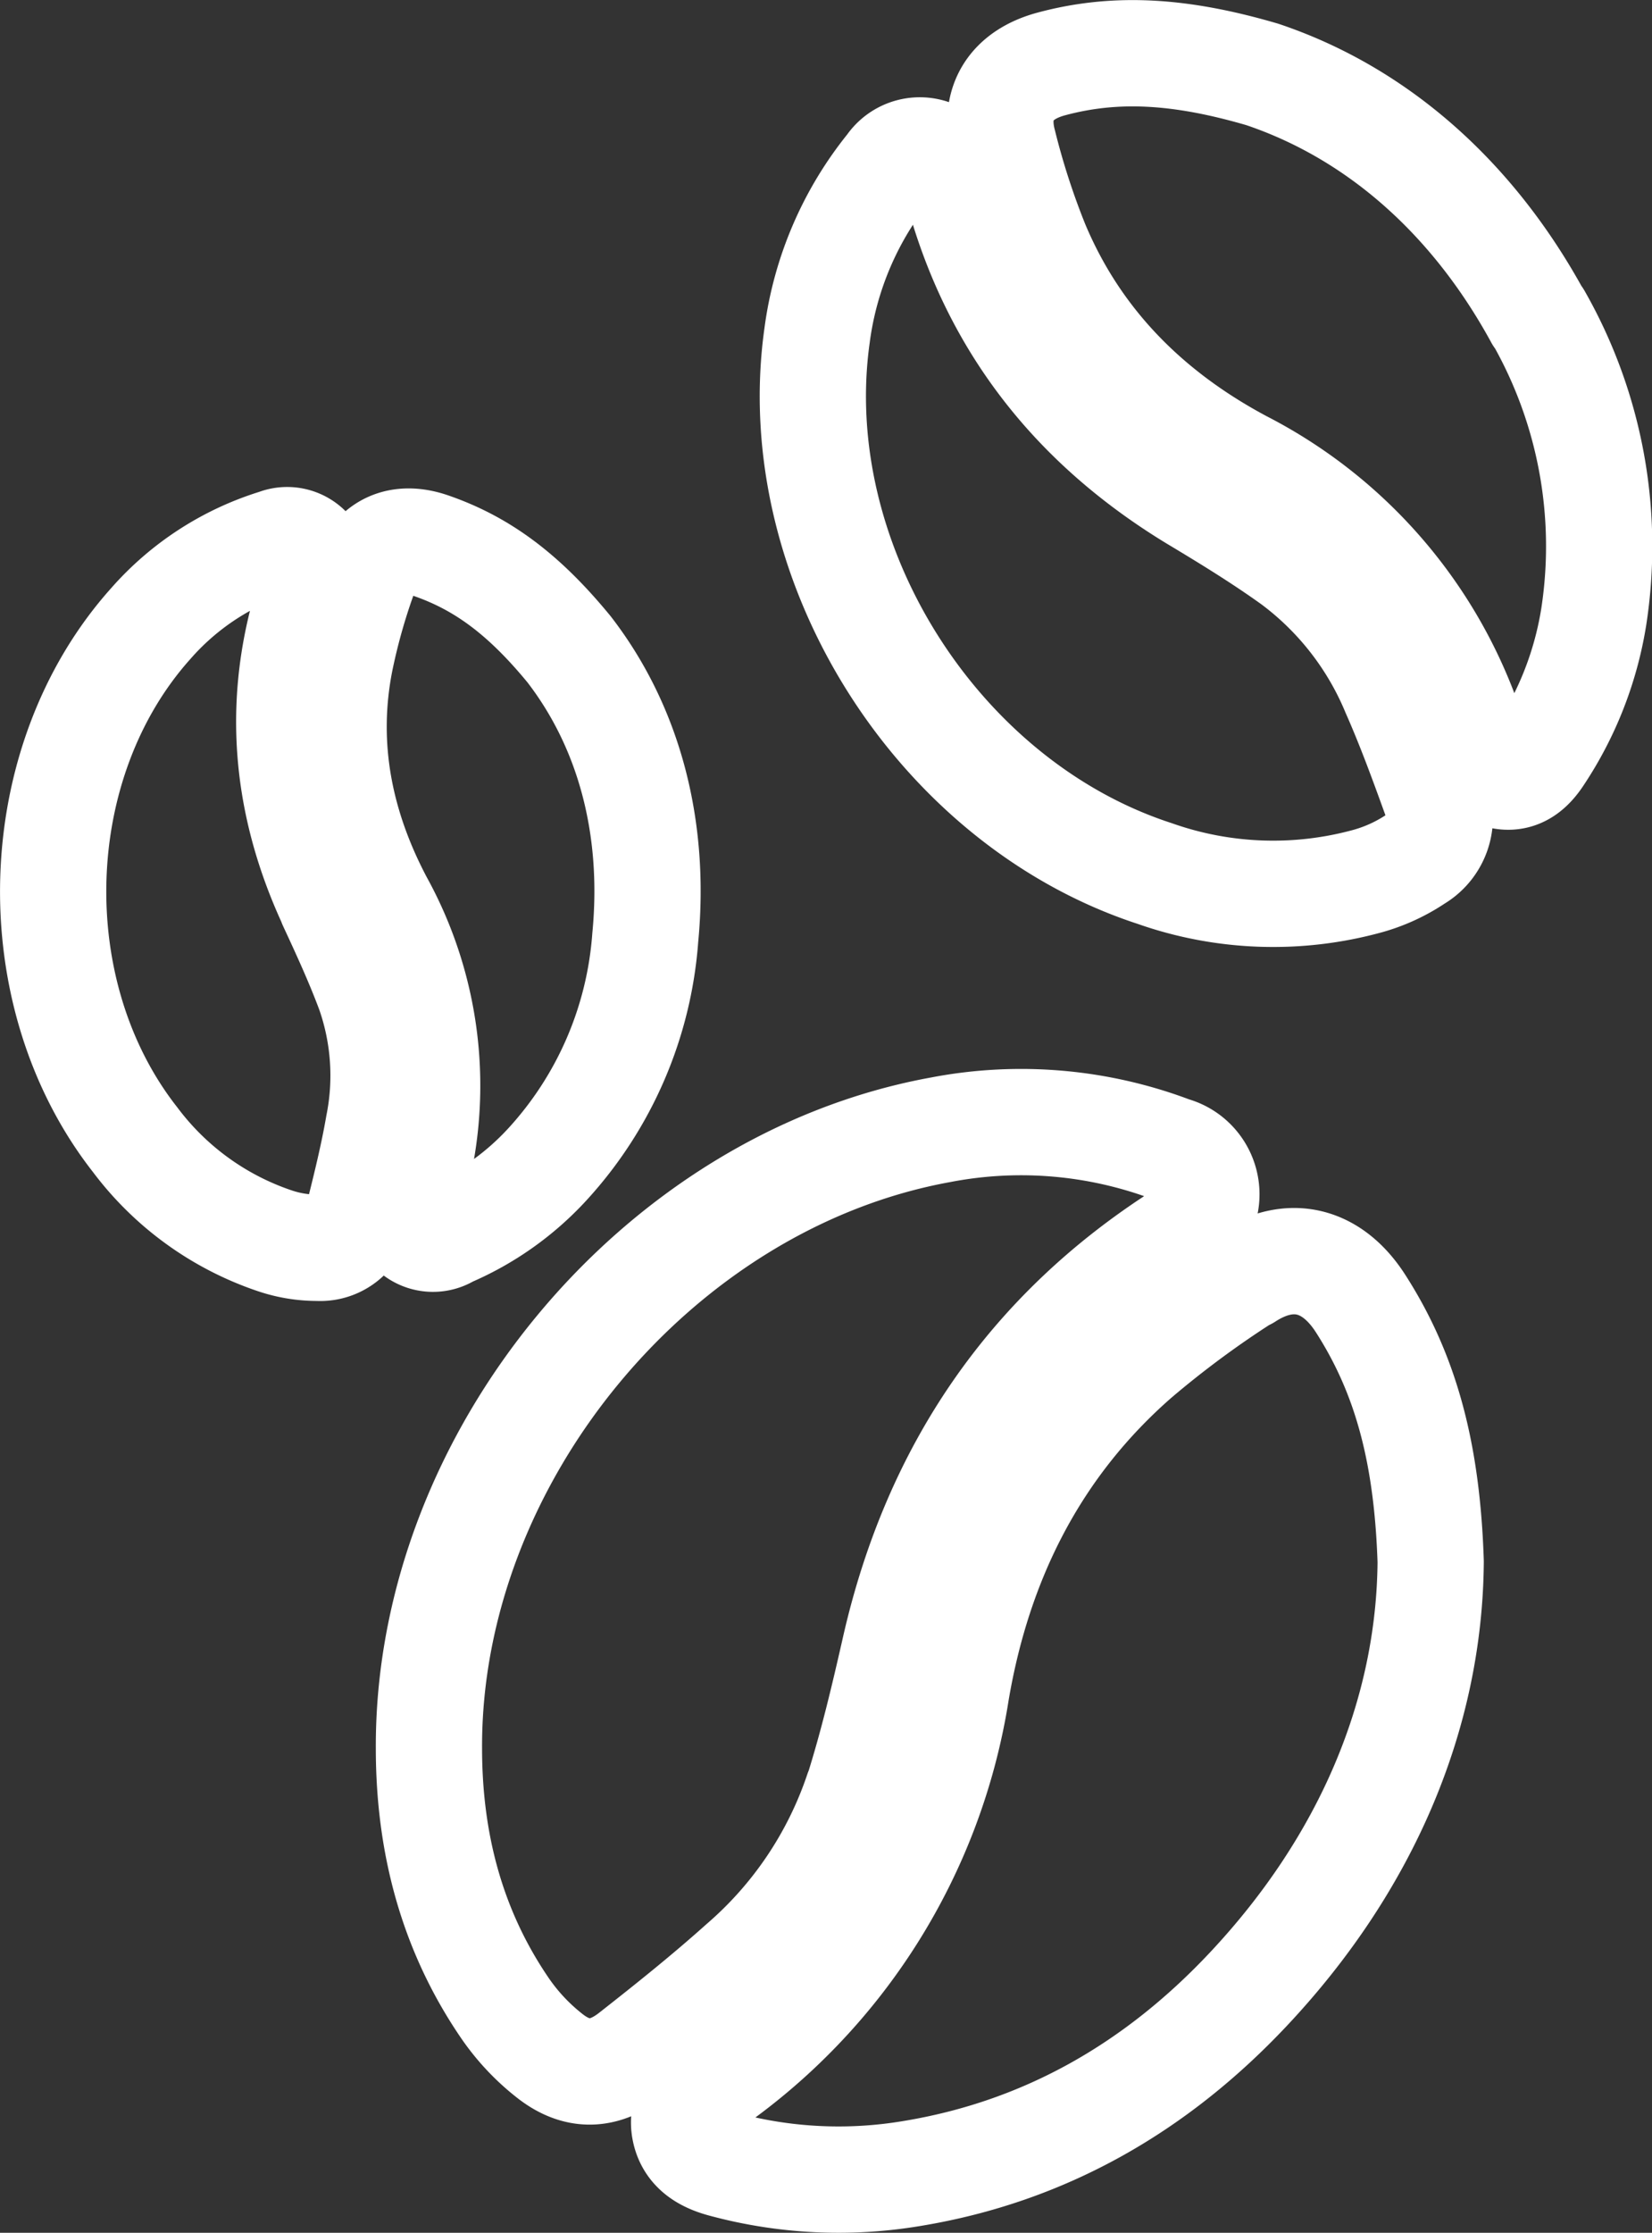
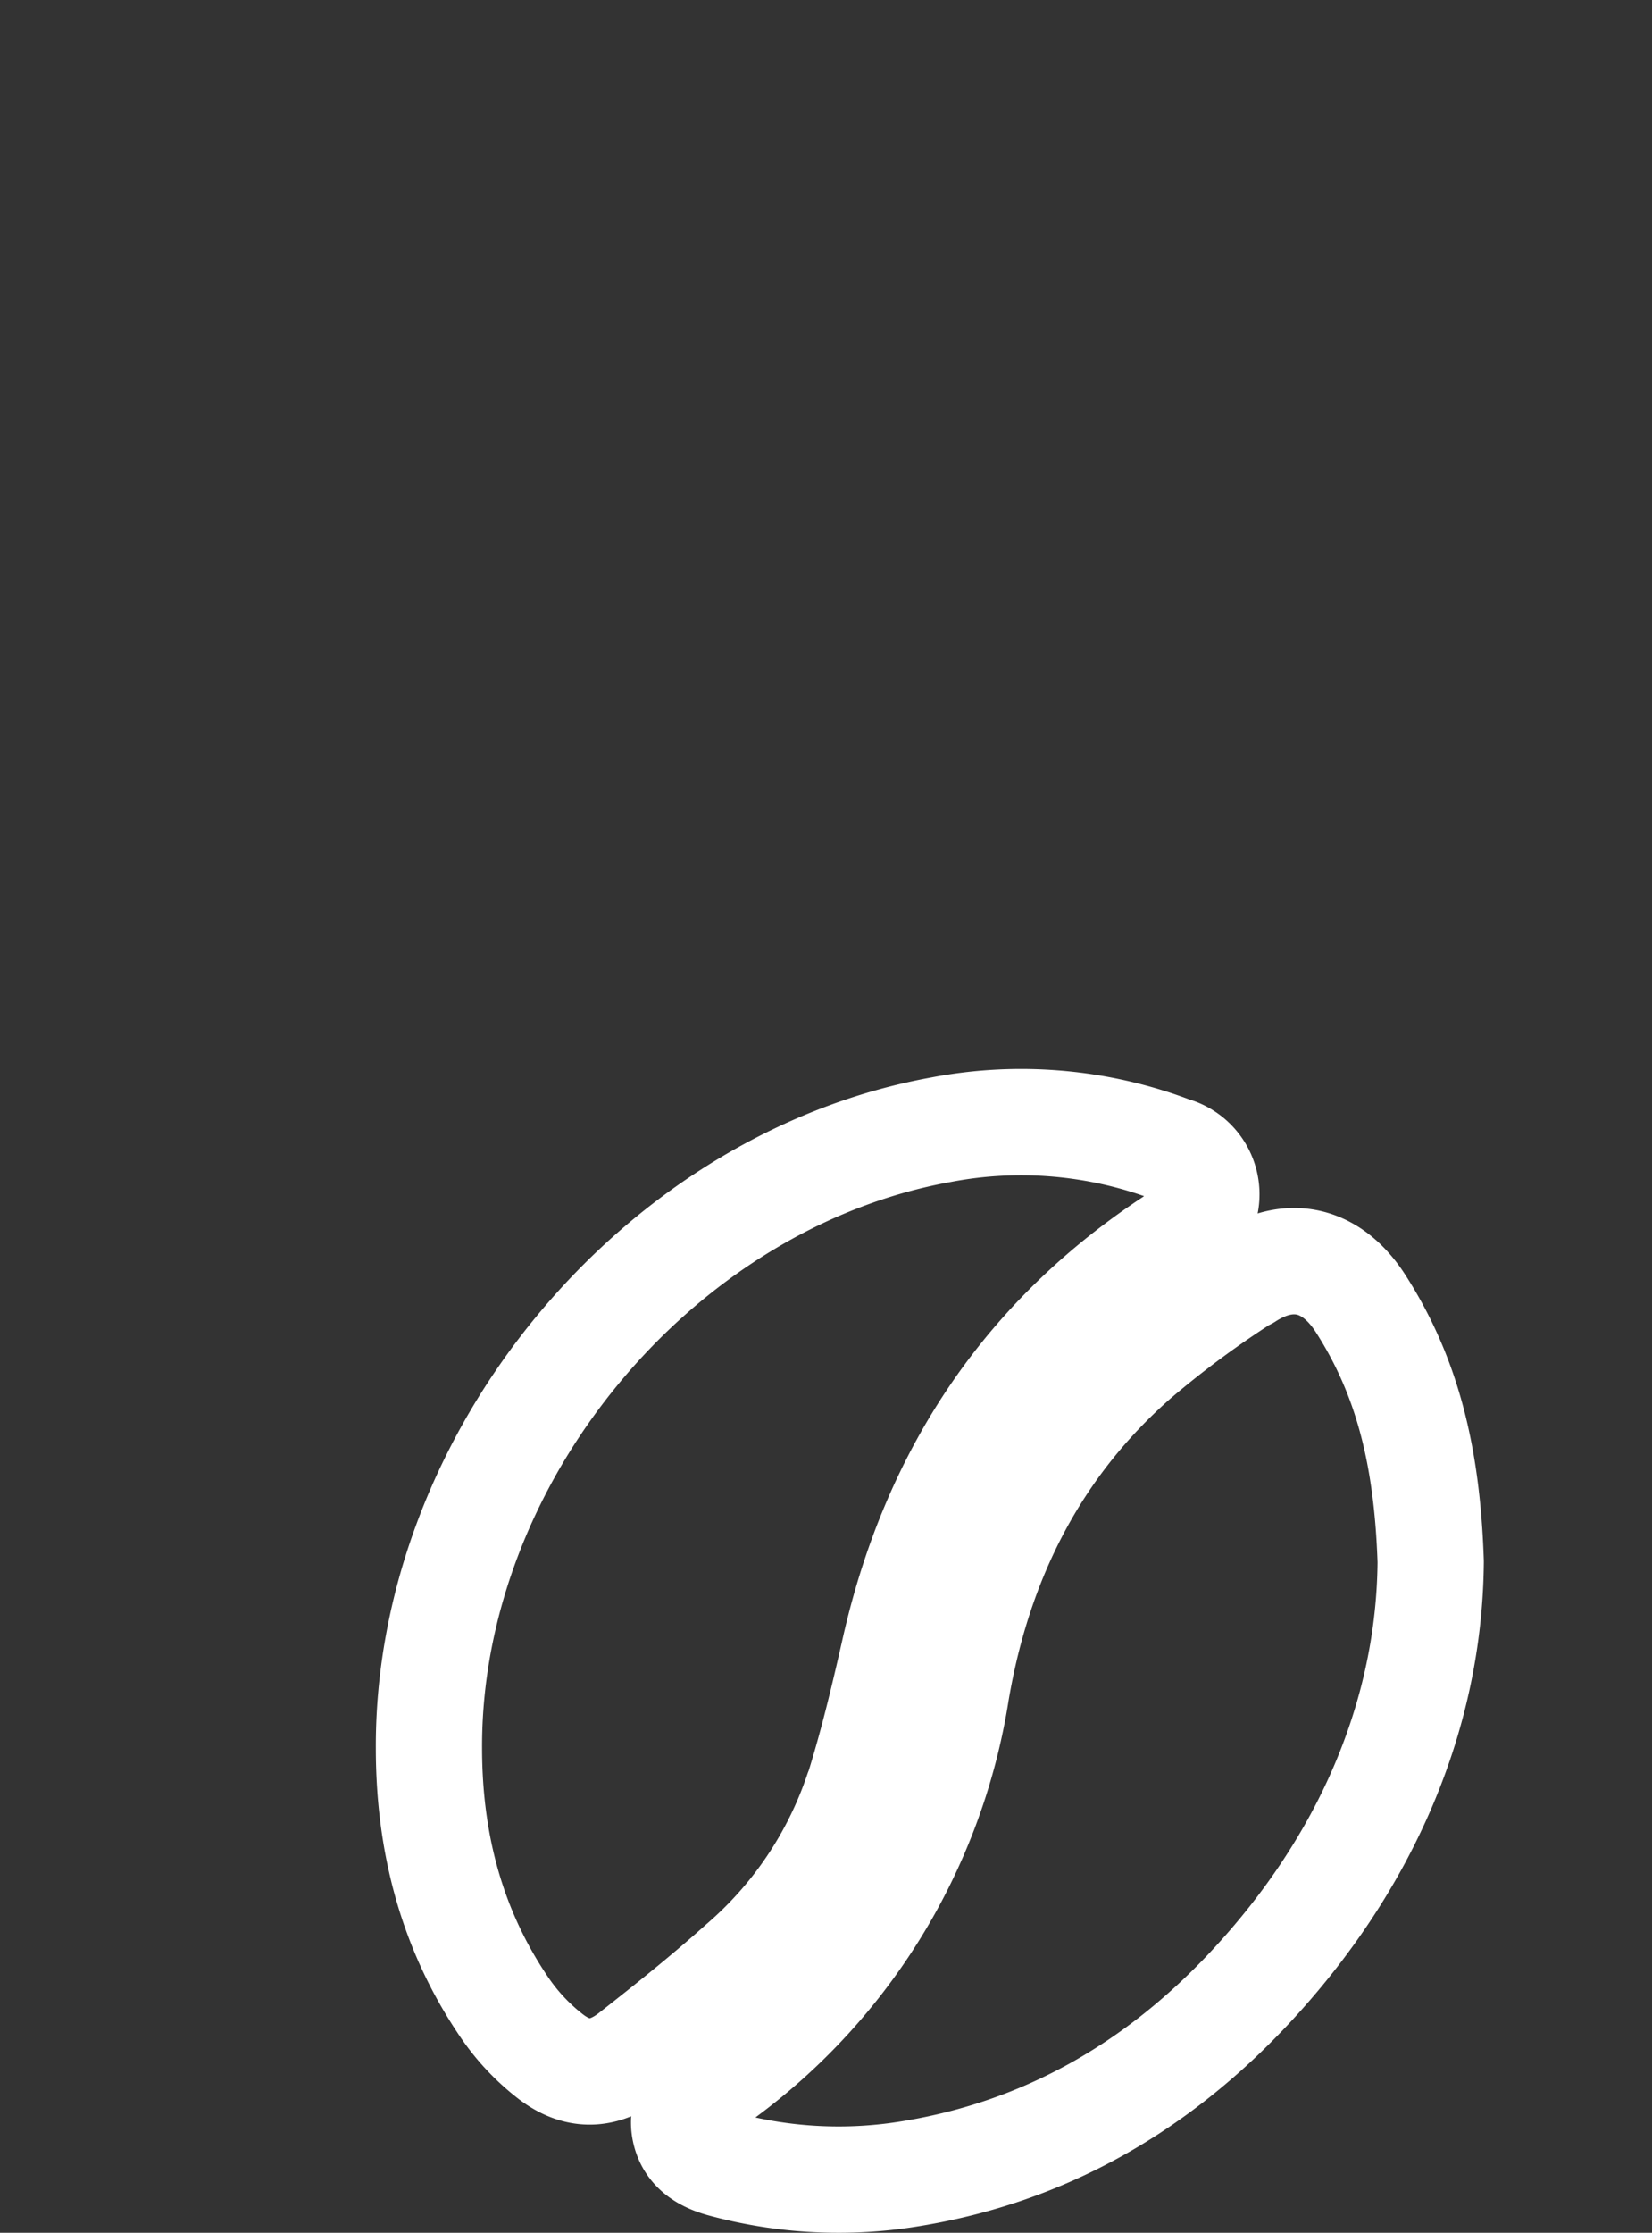
<svg xmlns="http://www.w3.org/2000/svg" viewBox="0 0 155.48 210">
  <rect x="0" y="0" width="155.48" height="210" fill="#333333" stroke="none" />
  <defs>
    <style>.cls-1{fill:none;stroke:#fff;stroke-linecap:round;stroke-linejoin:round;stroke-width:10px;fill-rule:evenodd;}</style>
  </defs>
  <g id="Capa_2" data-name="Capa 2">
    <g id="_1459246577-vector-licensed" data-name="1459246577-vector-licensed">
      <path class="cls-1" d="M80.73,168.52c1.41-4.46,2.48-9,3.52-13.59,3.8-16.57,12.61-29.62,27-38.78a4.33,4.33,0,0,0-.91-8,40.11,40.11,0,0,0-21.81-1.89c-26.74,4.85-48.26,30.92-48.16,58.16,0,8.79,2.09,17,7.09,24.36a20.24,20.24,0,0,0,4.33,4.62c2.58,2,5.11,1.85,7.65-.13,3.52-2.76,7-5.54,10.35-8.54a37,37,0,0,0,10.93-16.26Z" />
      <path class="cls-1" d="M117.24,120.1A93.19,93.19,0,0,0,107,127.66c-9.55,8.33-14.9,19.07-17,31.41a55.43,55.43,0,0,1-23.43,37.17c-1.38,1-2.49,2.26-2.11,4.12s1.84,2.73,3.6,3.2a41.67,41.67,0,0,0,17.74.87c12.62-2.07,23.09-8.17,31.74-17.39,11.1-11.83,17-25.84,17.11-40.16-.33-10-2.24-17.48-6.58-24.25-2.67-4.18-6.61-5.22-10.75-2.53Z" />
-       <path class="cls-1" d="M31.2,85c-4.61-9.9-5.3-20-1.61-30.34A2.78,2.78,0,0,0,26,51a25.78,25.78,0,0,0-11.81,7.65C2.53,71.66,1.9,93.38,12.7,107.17a27.34,27.34,0,0,0,13.22,9.55,12.52,12.52,0,0,0,4,.64,3.65,3.65,0,0,0,3.83-3.09c.7-2.79,1.39-5.59,1.88-8.42a23.84,23.84,0,0,0-.87-12.56c-1.05-2.82-2.31-5.56-3.58-8.29Z" />
-       <path class="cls-1" d="M42.14,116.11a26.9,26.9,0,0,0,9.35-6.57,35.34,35.34,0,0,0,9.24-21.36c1-10.38-1.55-19.84-7.18-27.12-4.11-5-8-8-12.91-9.71-3-1.07-5.41-.05-6.45,3A57.28,57.28,0,0,0,32,62.21c-1.56,8,0,15.55,3.76,22.66A35.66,35.66,0,0,1,38.5,113a2.54,2.54,0,0,0,.55,2.92,2.76,2.76,0,0,0,3.09.21Z" />
-       <path class="cls-1" d="M131.24,65.08a29.3,29.3,0,0,0-9.52-12.24c-3-2.16-6.17-4.1-9.34-6-11.51-7-19.13-16.81-22.45-29.9a3.42,3.42,0,0,0-6.2-1.28A31.81,31.81,0,0,0,76.9,31.55c-3,21.3,11.29,43.94,31.78,50.61a33.54,33.54,0,0,0,20.07.7,15.77,15.77,0,0,0,4.54-2.1,4.51,4.51,0,0,0,1.8-5.79c-1.2-3.32-2.42-6.66-3.85-9.89Z" />
-       <path class="cls-1" d="M144.74,29.82C138.6,18.55,129.55,10.61,118.8,7,111.21,4.78,105.11,4.37,99,6c-3.8,1-5.57,3.67-4.57,7.45A71,71,0,0,0,97.52,23c3.88,9.24,10.63,15.92,19.38,20.58A43.84,43.84,0,0,1,139,70.41c.4,1.28,1.08,2.43,2.57,2.61s2.51-.71,3.3-1.91A33,33,0,0,0,150,58a43.47,43.47,0,0,0-5.21-28.17Z" />
    </g>
  </g>
</svg>